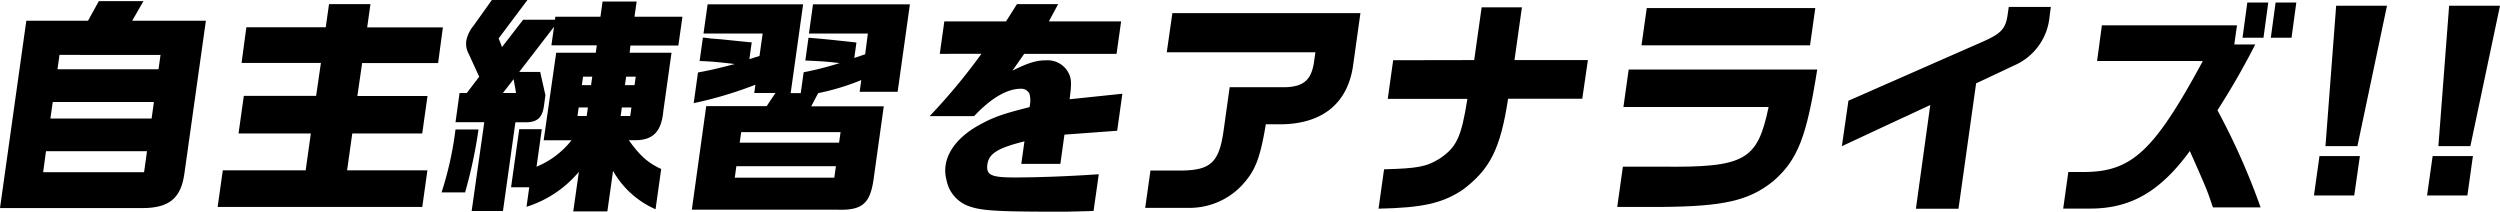
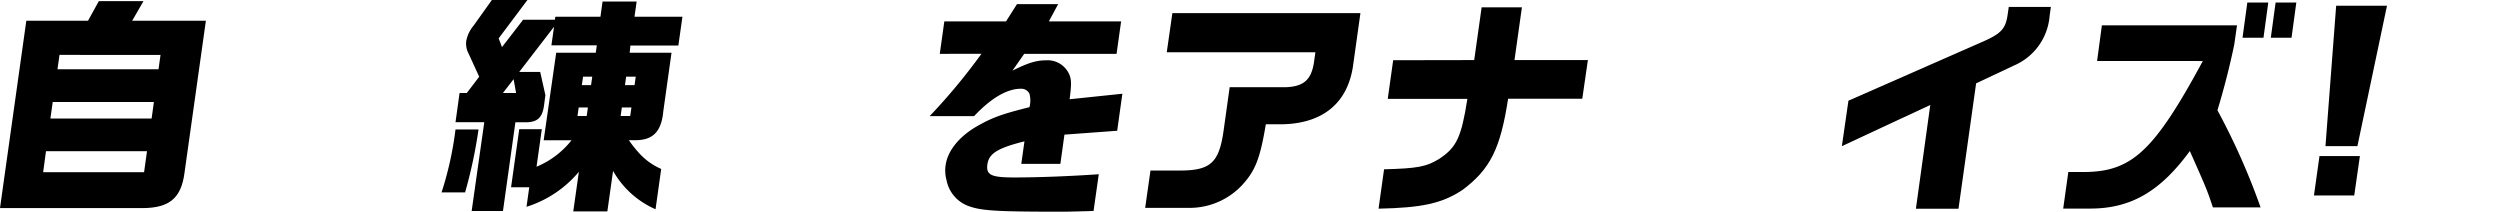
<svg xmlns="http://www.w3.org/2000/svg" width="521.4" height="44.12" viewBox="0 0 521.4 44.12">
  <path d="M20.61.24h9.31L27.57,4.32H42.94L38.47,36.1c-.68,5.18-3.13,7.25-8.61,7.3H0L5.49,4.32H18.36Zm9.44,35.67.61-4.37H9.59L9,35.91Zm1.57-11.19.48-3.45H11l-.49,3.45Zm1.44-10.27.42-3H12.41l-.42,3Z" />
-   <path d="M46.47,35.52H63.75l1.08-7.68H49.75L50.85,20H65.93l1-6.87H50.38l1-7.44H67.94L68.62.86h8.64l-.68,4.85H92.37l-1,7.44H75.53l-1,6.87H89.16l-1.1,7.82H73.47l-1.08,7.68H89.14l-1.07,7.64H45.39Z" />
  <path d="M92.09,40.13A70.13,70.13,0,0,0,95,27h4.8A99.16,99.16,0,0,1,97,40.13Zm5.27-20.74L99.94,16l-2.2-4.8a4.41,4.41,0,0,1-.5-2.64,6.9,6.9,0,0,1,1.5-3.17L102.58,0H110l-6,8,.7,1.82,4.41-5.71h6.62l.09-.62h9.41l.44-3.17h7.11l-.45,3.17h10l-.85,6h-10L131.32,11h8.73l-1.71,12.19c-.39,4.18-2.08,6-5.7,6.05h-1.49c2.25,3.17,4,4.76,6.75,6l-1.18,8.4a18.86,18.86,0,0,1-8.86-8l-1.19,8.45h-7.11l1.17-8.26a23.32,23.32,0,0,1-10.92,7.3l.57-4.08h-3.79l1.7-12.1H113l-1.1,7.82a18.06,18.06,0,0,0,7.3-5.52h-5.81L116,11h8.25l.22-1.54H115l.55-3.88L108.29,15h4.37l1.09,4.85-.27,2c-.35,2.84-1.49,3.75-4.31,3.65h-1.68L104.9,44H98.37L101,25.49h-6l.85-6.1Zm10.27,0-.51-2.88-2.23,2.88Zm14.73,4.8.25-1.77h-1.92l-.25,1.77Zm.91-6.43.25-1.77H121.6l-.25,1.77Zm8.17,6.43.25-1.77h-2l-.25,1.77Zm.9-6.43.25-1.77h-2l-.25,1.77Z" />
-   <path d="M146.6,7.83c.8.09,1.37.14,1.51.19,1.23.09,2.52.19,3.74.33l3.36.34s.81.1,1.57.14l-.49,3.51,2.11-.67L159.06,7H146.72l.86-6.1H167.5l-2.6,18.53H167l.61-4.36a65.57,65.57,0,0,0,7.52-1.92c-2.69-.29-3.07-.34-7.17-.53l.66-4.75c3.42.28,4.84.43,10,1l-.45,3.22,2.27-.77L181,7H168.71l.85-6.1h20.21l-2.56,18.25h-7.92l.34-2.45a50,50,0,0,1-9,2.73l-1.44,2.74h15.13L182.2,37.35c-.73,5.18-2.42,6.58-7.72,6.38H144.29l3-21.6H159.9l1.83-2.74h-4.42l.24-1.72a82.54,82.54,0,0,1-12.87,3.84l.89-6.39c2.81-.53,4.4-.91,7.69-1.77-4.15-.48-5.06-.53-7.35-.63ZM174,37.06l.34-2.4H153.58l-.34,2.4Zm1-7.3.31-2.2H154.58l-.31,2.2Z" />
  <path d="M196,11.23l.95-6.77h12.87l2.28-3.6h8.59l-1.94,3.6h15.07l-.95,6.77H213.61l-2.46,3.51c3.25-1.63,5-2.16,7-2.16a4.93,4.93,0,0,1,4.93,3.12c.38,1.05.39,2,0,5l11-1.15L233,27.27l-11,.81-.85,6.1H213l.66-4.7c-5.57,1.39-7.42,2.54-7.73,4.8s.86,2.73,5.66,2.73,11.32-.24,17.57-.67L228.07,44c-3.43.1-4.73.15-7,.15-13,0-16.39-.19-19-1.15a7.17,7.17,0,0,1-4.66-5.43,7.5,7.5,0,0,1-.19-3.12c.44-3.12,3-6.24,7.14-8.45,2.76-1.54,4.93-2.3,10.35-3.65a5.53,5.53,0,0,0,0-2.78,1.87,1.87,0,0,0-1.82-1.06c-2.83,0-6.17,1.92-9.73,5.71h-9.27a125.3,125.3,0,0,0,10.8-13Z" />
  <path d="M244.51,2.74h39.22L282.25,13.3c-1,8-6.16,12.43-14.78,12.62H264c-1.22,7.3-2.24,9.8-5.12,12.87a15,15,0,0,1-11.11,4.56h-8.93l1.1-7.78H246c6.43,0,8.24-1.58,9.19-8.3l1.27-9.08h11.67c3.76-.14,5.35-1.53,5.91-5.18l.3-2.11h-31Z" />
  <path d="M307.46,12.53l1.55-11h8.4l-1.55,11h15.31L330,20.59H314.53c-1.61,10.47-3.74,14.69-9.48,19-4.28,2.83-8.4,3.74-17.54,3.93l1.15-8.21c7-.19,8.81-.52,11.54-2.2,3.6-2.4,4.57-4.47,5.84-12.49H289.43l1.13-8.06Z" />
-   <path d="M379,14.5c-2.23,14.16-4.09,18.86-9.17,23.28-5.09,4.08-10.3,5.28-23.42,5.38h-9.12l1.18-8.4h8c17.45.19,20.05-1.25,22.39-12.44H338.58l1.1-7.82Zm-.4-12.82-1.1,7.78H342.35l1.1-7.78Z" />
  <path d="M385.51,21,413.76,8.59c3.74-1.68,4.6-2.69,5-5.85l.19-1.3h8.78l-.26,1.87A12.31,12.31,0,0,1,420,13.68l-7.86,3.7-3.68,26.16h-8.88l3-21.65-18.44,8.59Z" />
-   <path d="M437.37,12.72l1-7.44h28.18l-.57,4h4.37A157.73,157.73,0,0,1,462.47,23a141.72,141.72,0,0,1,9,20.26h-9.94c-1.22-3.6-1.21-3.65-4.82-11.76-6.13,8.4-12.29,12-20.75,12h-5.66l1.07-7.63H435c9.72-.14,14.37-4.56,24.42-23.14ZM468.7.53h4.37l-1,7.34h-4.37Zm10.22,0-1,7.34h-4.32l1-7.34Z" />
+   <path d="M437.37,12.72l1-7.44h28.18l-.57,4A157.73,157.73,0,0,1,462.47,23a141.72,141.72,0,0,1,9,20.26h-9.94c-1.22-3.6-1.21-3.65-4.82-11.76-6.13,8.4-12.29,12-20.75,12h-5.66l1.07-7.63H435c9.72-.14,14.37-4.56,24.42-23.14ZM468.7.53h4.37l-1,7.34h-4.37Zm10.22,0-1,7.34h-4.32l1-7.34Z" />
  <path d="M492.18,32.55,491,40.76h-8.4l1.15-8.21ZM497.83,1.2l-6.17,29.28H485L487.23,1.2Z" />
-   <path d="M515.75,32.55l-1.15,8.21h-8.41l1.16-8.21ZM521.4,1.2l-6.18,29.28h-6.67L510.79,1.2Z" />
</svg>